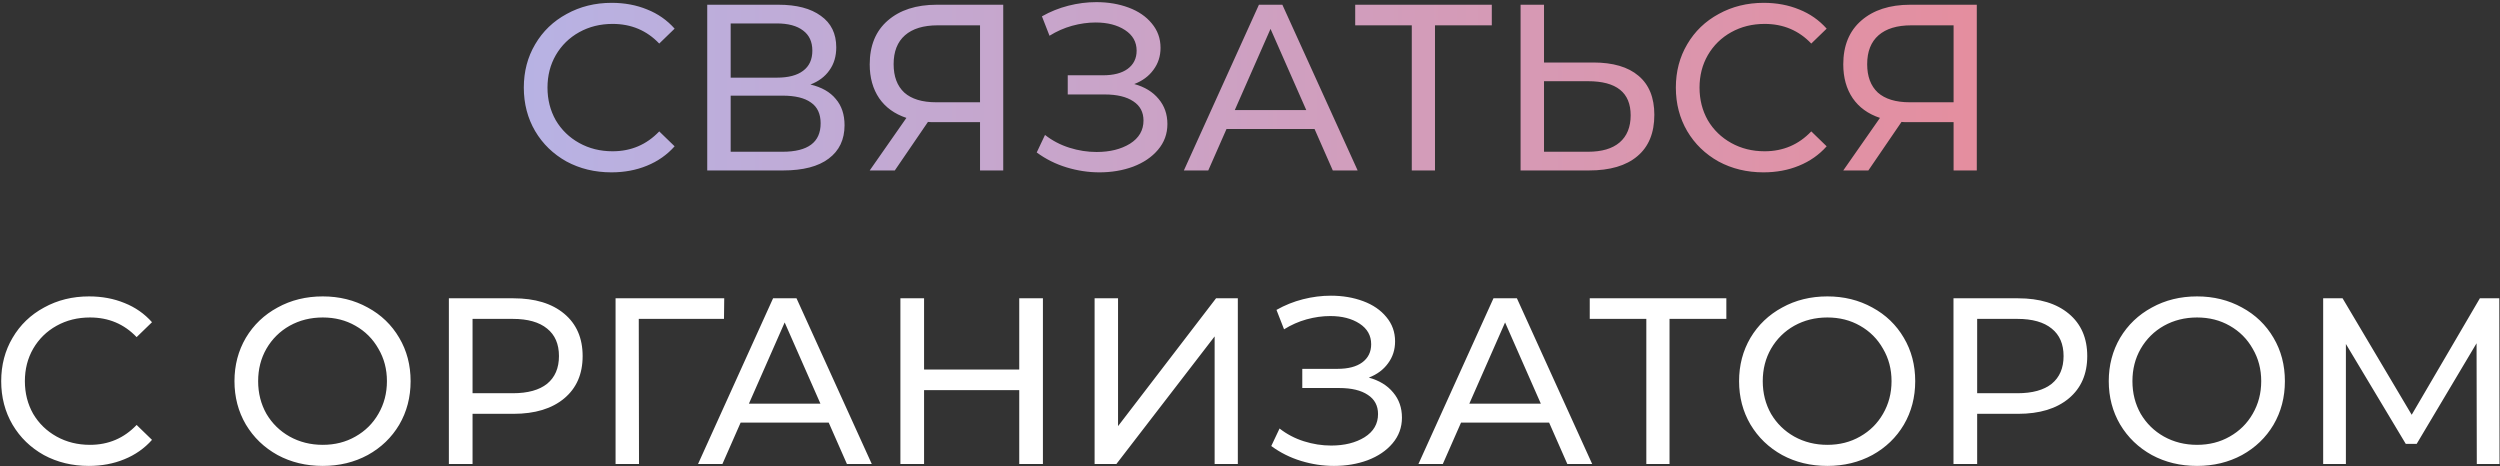
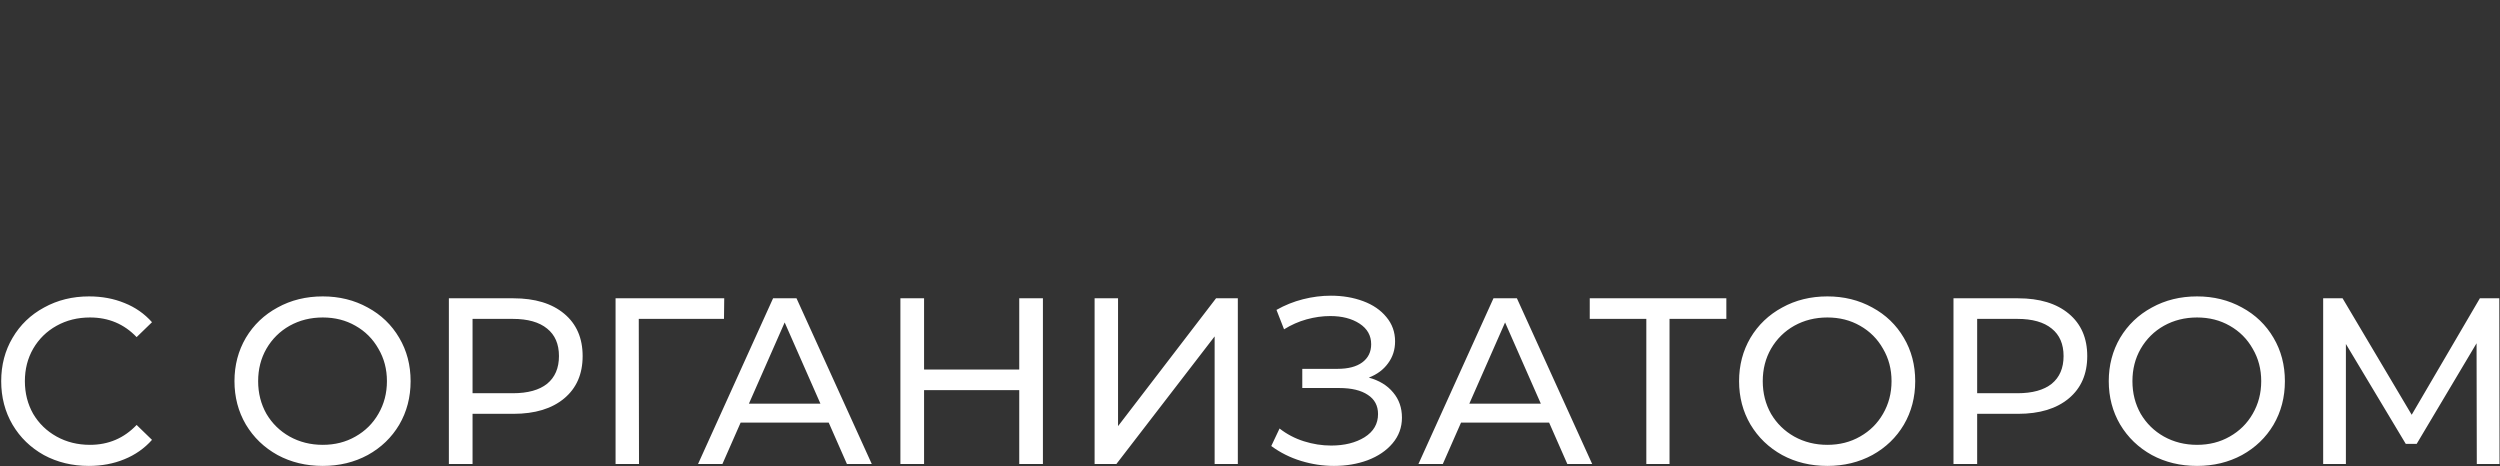
<svg xmlns="http://www.w3.org/2000/svg" width="1056" height="197" viewBox="0 0 1056 197" fill="none">
  <rect x="0" y="0" width="1056" height="197" fill="#333333" stroke="none" />
-   <path d="M258.259 72.8C251.259 72.8 244.925 71.267 239.259 68.2C233.659 65.067 229.259 60.8 226.059 55.4C222.859 49.933 221.259 43.8 221.259 37C221.259 30.2 222.859 24.1 226.059 18.7C229.259 13.233 233.692 8.967 239.359 5.9C245.025 2.767 251.359 1.2 258.359 1.2C263.825 1.2 268.825 2.133 273.359 4C277.892 5.8 281.759 8.5 284.959 12.1L278.459 18.4C273.192 12.867 266.625 10.1 258.759 10.1C253.559 10.1 248.859 11.267 244.659 13.6C240.459 15.933 237.159 19.167 234.759 23.3C232.425 27.367 231.259 31.933 231.259 37C231.259 42.067 232.425 46.667 234.759 50.8C237.159 54.867 240.459 58.067 244.659 60.4C248.859 62.733 253.559 63.9 258.759 63.9C266.559 63.9 273.125 61.1 278.459 55.5L284.959 61.8C281.759 65.4 277.859 68.133 273.259 70C268.725 71.867 263.725 72.8 258.259 72.8ZM342.336 35.7C347.069 36.833 350.636 38.867 353.036 41.8C355.503 44.667 356.736 48.367 356.736 52.9C356.736 58.967 354.503 63.667 350.036 67C345.636 70.333 339.203 72 330.736 72H298.736V2H328.836C336.503 2 342.469 3.567 346.736 6.7C351.069 9.767 353.236 14.2 353.236 20C353.236 23.8 352.269 27.033 350.336 29.7C348.469 32.367 345.803 34.367 342.336 35.7ZM308.636 32.8H328.136C333.003 32.8 336.703 31.833 339.236 29.9C341.836 27.967 343.136 25.133 343.136 21.4C343.136 17.667 341.836 14.833 339.236 12.9C336.636 10.9 332.936 9.9 328.136 9.9H308.636V32.8ZM330.536 64.1C341.269 64.1 346.636 60.1 346.636 52.1C346.636 48.1 345.269 45.167 342.536 43.3C339.869 41.367 335.869 40.4 330.536 40.4H308.636V64.1H330.536ZM423.766 2V72H413.966V51.6H394.666C393.466 51.6 392.566 51.567 391.966 51.5L377.966 72H367.366L382.866 49.8C377.866 48.133 374.033 45.367 371.366 41.5C368.7 37.567 367.366 32.8 367.366 27.2C367.366 19.267 369.9 13.1 374.966 8.7C380.1 4.233 387 2 395.666 2H423.766ZM377.466 27.1C377.466 32.3 378.966 36.3 381.966 39.1C385.033 41.833 389.533 43.2 395.466 43.2H413.966V10.7H396.066C390.066 10.7 385.466 12.1 382.266 14.9C379.066 17.7 377.466 21.767 377.466 27.1ZM479.111 35.5C483.511 36.7 486.944 38.8 489.411 41.8C491.878 44.733 493.111 48.267 493.111 52.4C493.111 56.533 491.778 60.167 489.111 63.3C486.511 66.367 483.011 68.733 478.611 70.4C474.278 72 469.544 72.8 464.411 72.8C459.744 72.8 455.111 72.1 450.511 70.7C445.911 69.3 441.711 67.2 437.911 64.4L441.411 57C444.478 59.4 447.911 61.2 451.711 62.4C455.511 63.6 459.344 64.2 463.211 64.2C468.811 64.2 473.511 63.033 477.311 60.7C481.111 58.3 483.011 55.033 483.011 50.9C483.011 47.367 481.578 44.667 478.711 42.8C475.844 40.867 471.811 39.9 466.611 39.9H451.011V31.8H465.911C470.378 31.8 473.844 30.9 476.311 29.1C478.844 27.233 480.111 24.667 480.111 21.4C480.111 17.733 478.478 14.833 475.211 12.7C471.944 10.567 467.811 9.5 462.811 9.5C459.544 9.5 456.211 9.967 452.811 10.9C449.478 11.833 446.311 13.233 443.311 15.1L440.111 6.9C443.644 4.9 447.378 3.4 451.311 2.4C455.244 1.4 459.178 0.9 463.111 0.9C468.044 0.9 472.578 1.667 476.711 3.2C480.844 4.733 484.111 6.967 486.511 9.9C488.978 12.833 490.211 16.267 490.211 20.2C490.211 23.733 489.211 26.833 487.211 29.5C485.278 32.167 482.578 34.167 479.111 35.5ZM555.271 54.5H518.071L510.371 72H500.071L531.771 2H541.671L573.471 72H562.971L555.271 54.5ZM551.771 46.5L536.671 12.2L521.571 46.5H551.771ZM630.137 10.7H606.137V72H596.337V10.7H572.437V2H630.137V10.7ZM672.991 26.4C681.324 26.4 687.691 28.267 692.091 32C696.557 35.733 698.791 41.233 698.791 48.5C698.791 56.167 696.391 62 691.591 66C686.857 70 680.057 72 671.191 72H642.291V2H652.191V26.4H672.991ZM670.791 64.1C676.591 64.1 681.024 62.8 684.091 60.2C687.224 57.533 688.791 53.7 688.791 48.7C688.791 39.1 682.791 34.3 670.791 34.3H652.191V64.1H670.791ZM744.88 72.8C737.88 72.8 731.546 71.267 725.88 68.2C720.28 65.067 715.88 60.8 712.68 55.4C709.48 49.933 707.88 43.8 707.88 37C707.88 30.2 709.48 24.1 712.68 18.7C715.88 13.233 720.313 8.967 725.98 5.9C731.646 2.767 737.98 1.2 744.98 1.2C750.446 1.2 755.446 2.133 759.98 4C764.513 5.8 768.38 8.5 771.58 12.1L765.08 18.4C759.813 12.867 753.246 10.1 745.38 10.1C740.18 10.1 735.48 11.267 731.28 13.6C727.08 15.933 723.78 19.167 721.38 23.3C719.046 27.367 717.88 31.933 717.88 37C717.88 42.067 719.046 46.667 721.38 50.8C723.78 54.867 727.08 58.067 731.28 60.4C735.48 62.733 740.18 63.9 745.38 63.9C753.18 63.9 759.746 61.1 765.08 55.5L771.58 61.8C768.38 65.4 764.48 68.133 759.88 70C755.346 71.867 750.346 72.8 744.88 72.8ZM834.997 2V72H825.197V51.6H805.897C804.697 51.6 803.797 51.567 803.197 51.5L789.197 72H778.597L794.097 49.8C789.097 48.133 785.264 45.367 782.597 41.5C779.93 37.567 778.597 32.8 778.597 27.2C778.597 19.267 781.13 13.1 786.197 8.7C791.33 4.233 798.23 2 806.897 2H834.997ZM788.697 27.1C788.697 32.3 790.197 36.3 793.197 39.1C796.264 41.833 800.764 43.2 806.697 43.2H825.197V10.7H807.297C801.297 10.7 796.697 12.1 793.497 14.9C790.297 17.7 788.697 21.767 788.697 27.1Z" fill="url(#paint0_linear_41_4)" />
  <path d="M37.507 196.8C30.507 196.8 24.173 195.267 18.507 192.2C12.907 189.067 8.507 184.8 5.307 179.4C2.107 173.933 0.507 167.8 0.507 161C0.507 154.2 2.107 148.1 5.307 142.7C8.507 137.233 12.94 132.967 18.607 129.9C24.273 126.767 30.607 125.2 37.607 125.2C43.073 125.2 48.073 126.133 52.607 128C57.14 129.8 61.007 132.5 64.207 136.1L57.707 142.4C52.44 136.867 45.873 134.1 38.007 134.1C32.807 134.1 28.107 135.267 23.907 137.6C19.707 139.933 16.407 143.167 14.007 147.3C11.673 151.367 10.507 155.933 10.507 161C10.507 166.067 11.673 170.667 14.007 174.8C16.407 178.867 19.707 182.067 23.907 184.4C28.107 186.733 32.807 187.9 38.007 187.9C45.807 187.9 52.373 185.1 57.707 179.5L64.207 185.8C61.007 189.4 57.107 192.133 52.507 194C47.973 195.867 42.973 196.8 37.507 196.8ZM136.339 196.8C129.273 196.8 122.906 195.267 117.239 192.2C111.573 189.067 107.106 184.767 103.839 179.3C100.639 173.833 99.04 167.733 99.04 161C99.04 154.267 100.639 148.167 103.839 142.7C107.106 137.233 111.573 132.967 117.239 129.9C122.906 126.767 129.273 125.2 136.339 125.2C143.339 125.2 149.673 126.767 155.339 129.9C161.006 132.967 165.439 137.233 168.639 142.7C171.839 148.1 173.439 154.2 173.439 161C173.439 167.8 171.839 173.933 168.639 179.4C165.439 184.8 161.006 189.067 155.339 192.2C149.673 195.267 143.339 196.8 136.339 196.8ZM136.339 187.9C141.473 187.9 146.073 186.733 150.139 184.4C154.273 182.067 157.506 178.867 159.839 174.8C162.239 170.667 163.439 166.067 163.439 161C163.439 155.933 162.239 151.367 159.839 147.3C157.506 143.167 154.273 139.933 150.139 137.6C146.073 135.267 141.473 134.1 136.339 134.1C131.206 134.1 126.539 135.267 122.339 137.6C118.206 139.933 114.939 143.167 112.539 147.3C110.206 151.367 109.039 155.933 109.039 161C109.039 166.067 110.206 170.667 112.539 174.8C114.939 178.867 118.206 182.067 122.339 184.4C126.539 186.733 131.206 187.9 136.339 187.9ZM216.905 126C225.972 126 233.105 128.167 238.305 132.5C243.505 136.833 246.105 142.8 246.105 150.4C246.105 158 243.505 163.967 238.305 168.3C233.105 172.633 225.972 174.8 216.905 174.8H199.605V196H189.605V126H216.905ZM216.605 166.1C222.938 166.1 227.772 164.767 231.105 162.1C234.438 159.367 236.105 155.467 236.105 150.4C236.105 145.333 234.438 141.467 231.105 138.8C227.772 136.067 222.938 134.7 216.605 134.7H199.605V166.1H216.605ZM305.815 134.7H269.815L269.915 196H260.015V126H305.915L305.815 134.7ZM350.046 178.5H312.846L305.146 196H294.846L326.546 126H336.446L368.246 196H357.746L350.046 178.5ZM346.546 170.5L331.446 136.2L316.346 170.5H346.546ZM440.528 126V196H430.528V164.8H390.328V196H380.328V126H390.328V156.1H430.528V126H440.528ZM462.359 126H472.259V180L513.659 126H522.859V196H513.059V142.1L471.559 196H462.359V126ZM578.183 159.5C582.583 160.7 586.017 162.8 588.483 165.8C590.95 168.733 592.183 172.267 592.183 176.4C592.183 180.533 590.85 184.167 588.183 187.3C585.583 190.367 582.083 192.733 577.683 194.4C573.35 196 568.617 196.8 563.483 196.8C558.817 196.8 554.183 196.1 549.583 194.7C544.983 193.3 540.783 191.2 536.983 188.4L540.483 181C543.55 183.4 546.983 185.2 550.783 186.4C554.583 187.6 558.417 188.2 562.283 188.2C567.883 188.2 572.583 187.033 576.383 184.7C580.183 182.3 582.083 179.033 582.083 174.9C582.083 171.367 580.65 168.667 577.783 166.8C574.917 164.867 570.883 163.9 565.683 163.9H550.083V155.8H564.983C569.45 155.8 572.917 154.9 575.383 153.1C577.917 151.233 579.183 148.667 579.183 145.4C579.183 141.733 577.55 138.833 574.283 136.7C571.017 134.567 566.883 133.5 561.883 133.5C558.617 133.5 555.283 133.967 551.883 134.9C548.55 135.833 545.383 137.233 542.383 139.1L539.183 130.9C542.717 128.9 546.45 127.4 550.383 126.4C554.317 125.4 558.25 124.9 562.183 124.9C567.117 124.9 571.65 125.667 575.783 127.2C579.917 128.733 583.183 130.967 585.583 133.9C588.05 136.833 589.283 140.267 589.283 144.2C589.283 147.733 588.283 150.833 586.283 153.5C584.35 156.167 581.65 158.167 578.183 159.5ZM654.343 178.5H617.143L609.443 196H599.143L630.843 126H640.743L672.543 196H662.043L654.343 178.5ZM650.843 170.5L635.743 136.2L620.643 170.5H650.843ZM729.209 134.7H705.209V196H695.409V134.7H671.509V126H729.209V134.7ZM771.886 196.8C764.82 196.8 758.453 195.267 752.786 192.2C747.12 189.067 742.653 184.767 739.386 179.3C736.186 173.833 734.586 167.733 734.586 161C734.586 154.267 736.186 148.167 739.386 142.7C742.653 137.233 747.12 132.967 752.786 129.9C758.453 126.767 764.82 125.2 771.886 125.2C778.886 125.2 785.22 126.767 790.886 129.9C796.553 132.967 800.986 137.233 804.186 142.7C807.386 148.1 808.986 154.2 808.986 161C808.986 167.8 807.386 173.933 804.186 179.4C800.986 184.8 796.553 189.067 790.886 192.2C785.22 195.267 778.886 196.8 771.886 196.8ZM771.886 187.9C777.02 187.9 781.62 186.733 785.686 184.4C789.82 182.067 793.053 178.867 795.386 174.8C797.786 170.667 798.986 166.067 798.986 161C798.986 155.933 797.786 151.367 795.386 147.3C793.053 143.167 789.82 139.933 785.686 137.6C781.62 135.267 777.02 134.1 771.886 134.1C766.753 134.1 762.086 135.267 757.886 137.6C753.753 139.933 750.486 143.167 748.086 147.3C745.753 151.367 744.586 155.933 744.586 161C744.586 166.067 745.753 170.667 748.086 174.8C750.486 178.867 753.753 182.067 757.886 184.4C762.086 186.733 766.753 187.9 771.886 187.9ZM852.452 126C861.519 126 868.652 128.167 873.852 132.5C879.052 136.833 881.652 142.8 881.652 150.4C881.652 158 879.052 163.967 873.852 168.3C868.652 172.633 861.519 174.8 852.452 174.8H835.152V196H825.152V126H852.452ZM852.152 166.1C858.485 166.1 863.319 164.767 866.652 162.1C869.985 159.367 871.652 155.467 871.652 150.4C871.652 145.333 869.985 141.467 866.652 138.8C863.319 136.067 858.485 134.7 852.152 134.7H835.152V166.1H852.152ZM928.039 196.8C920.972 196.8 914.605 195.267 908.939 192.2C903.272 189.067 898.805 184.767 895.539 179.3C892.339 173.833 890.739 167.733 890.739 161C890.739 154.267 892.339 148.167 895.539 142.7C898.805 137.233 903.272 132.967 908.939 129.9C914.605 126.767 920.972 125.2 928.039 125.2C935.039 125.2 941.372 126.767 947.039 129.9C952.705 132.967 957.139 137.233 960.339 142.7C963.539 148.1 965.139 154.2 965.139 161C965.139 167.8 963.539 173.933 960.339 179.4C957.139 184.8 952.705 189.067 947.039 192.2C941.372 195.267 935.039 196.8 928.039 196.8ZM928.039 187.9C933.172 187.9 937.772 186.733 941.839 184.4C945.972 182.067 949.205 178.867 951.539 174.8C953.939 170.667 955.139 166.067 955.139 161C955.139 155.933 953.939 151.367 951.539 147.3C949.205 143.167 945.972 139.933 941.839 137.6C937.772 135.267 933.172 134.1 928.039 134.1C922.905 134.1 918.239 135.267 914.039 137.6C909.905 139.933 906.639 143.167 904.239 147.3C901.905 151.367 900.739 155.933 900.739 161C900.739 166.067 901.905 170.667 904.239 174.8C906.639 178.867 909.905 182.067 914.039 184.4C918.239 186.733 922.905 187.9 928.039 187.9ZM1046.2 196L1046.1 145L1020.8 187.5H1016.2L990.904 145.3V196H981.304V126H989.504L1018.7 175.2L1047.5 126H1055.7L1055.8 196H1046.2Z" fill="white" />
  <defs>
    <linearGradient id="paint0_linear_41_4" x1="-12" y1="98" x2="1074" y2="98" gradientUnits="userSpaceOnUse">
      <stop stop-color="#A6C0FE" />
      <stop offset="1" stop-color="#F68084" />
    </linearGradient>
  </defs>
</svg>